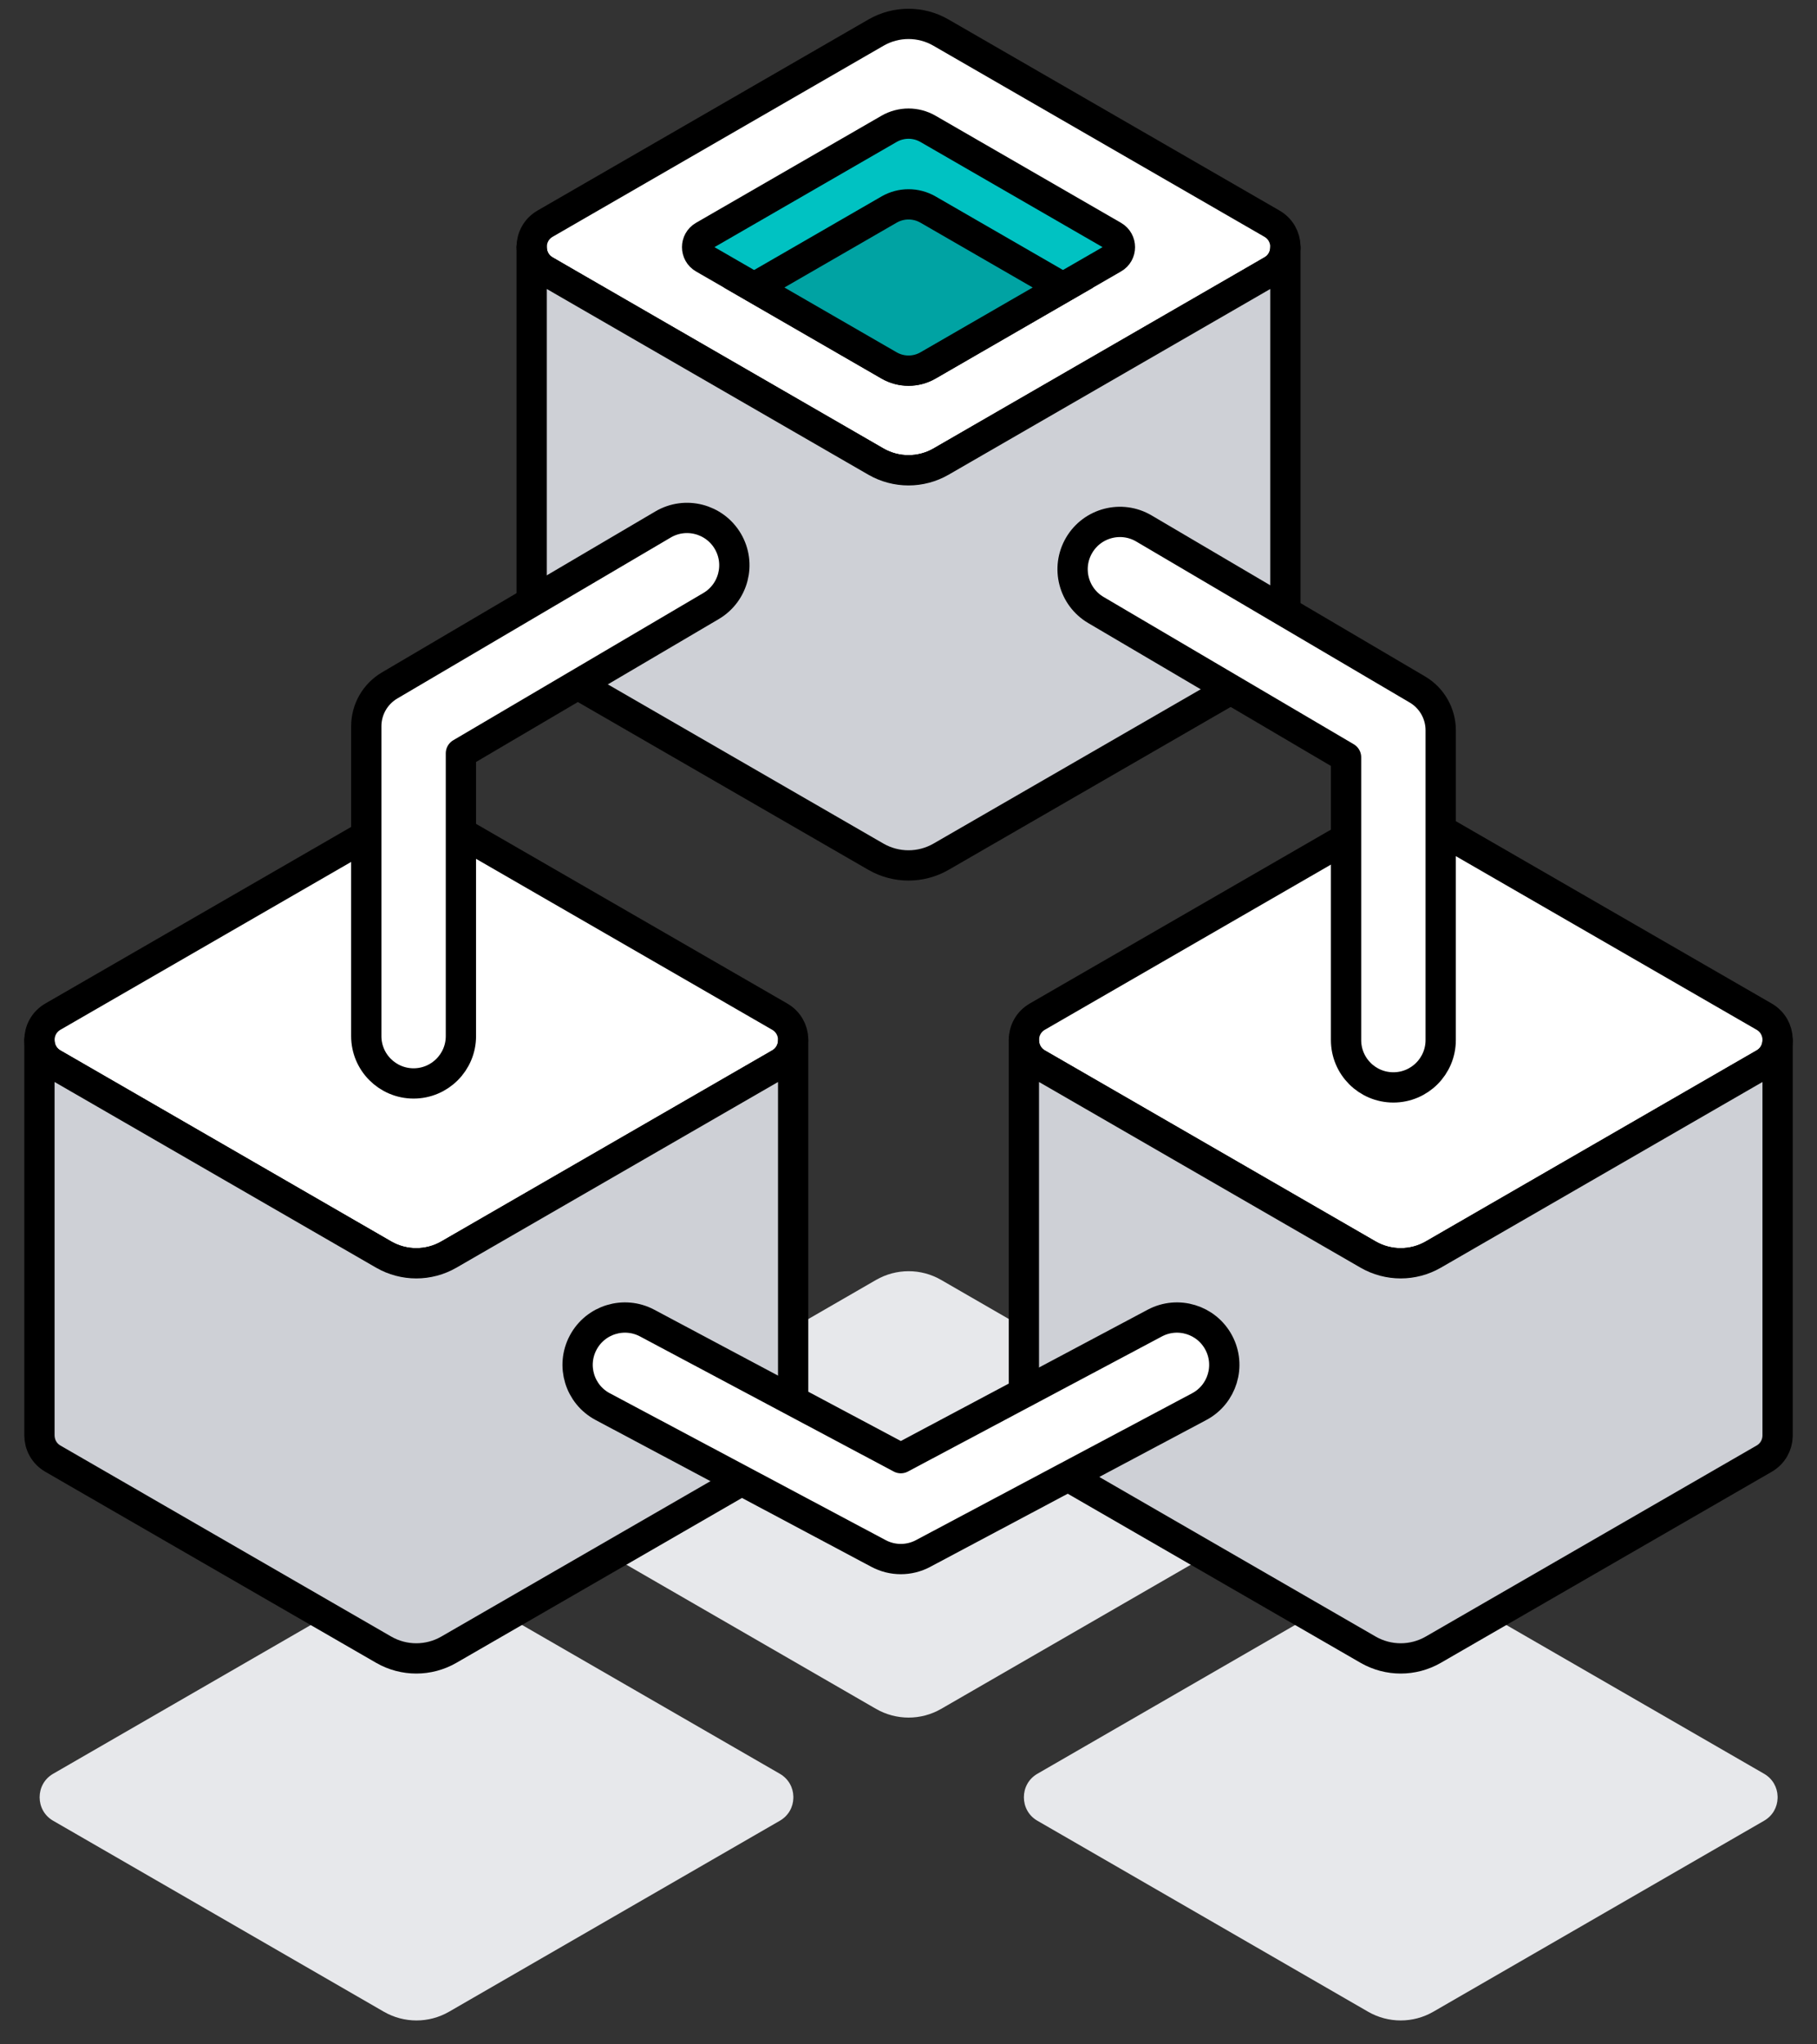
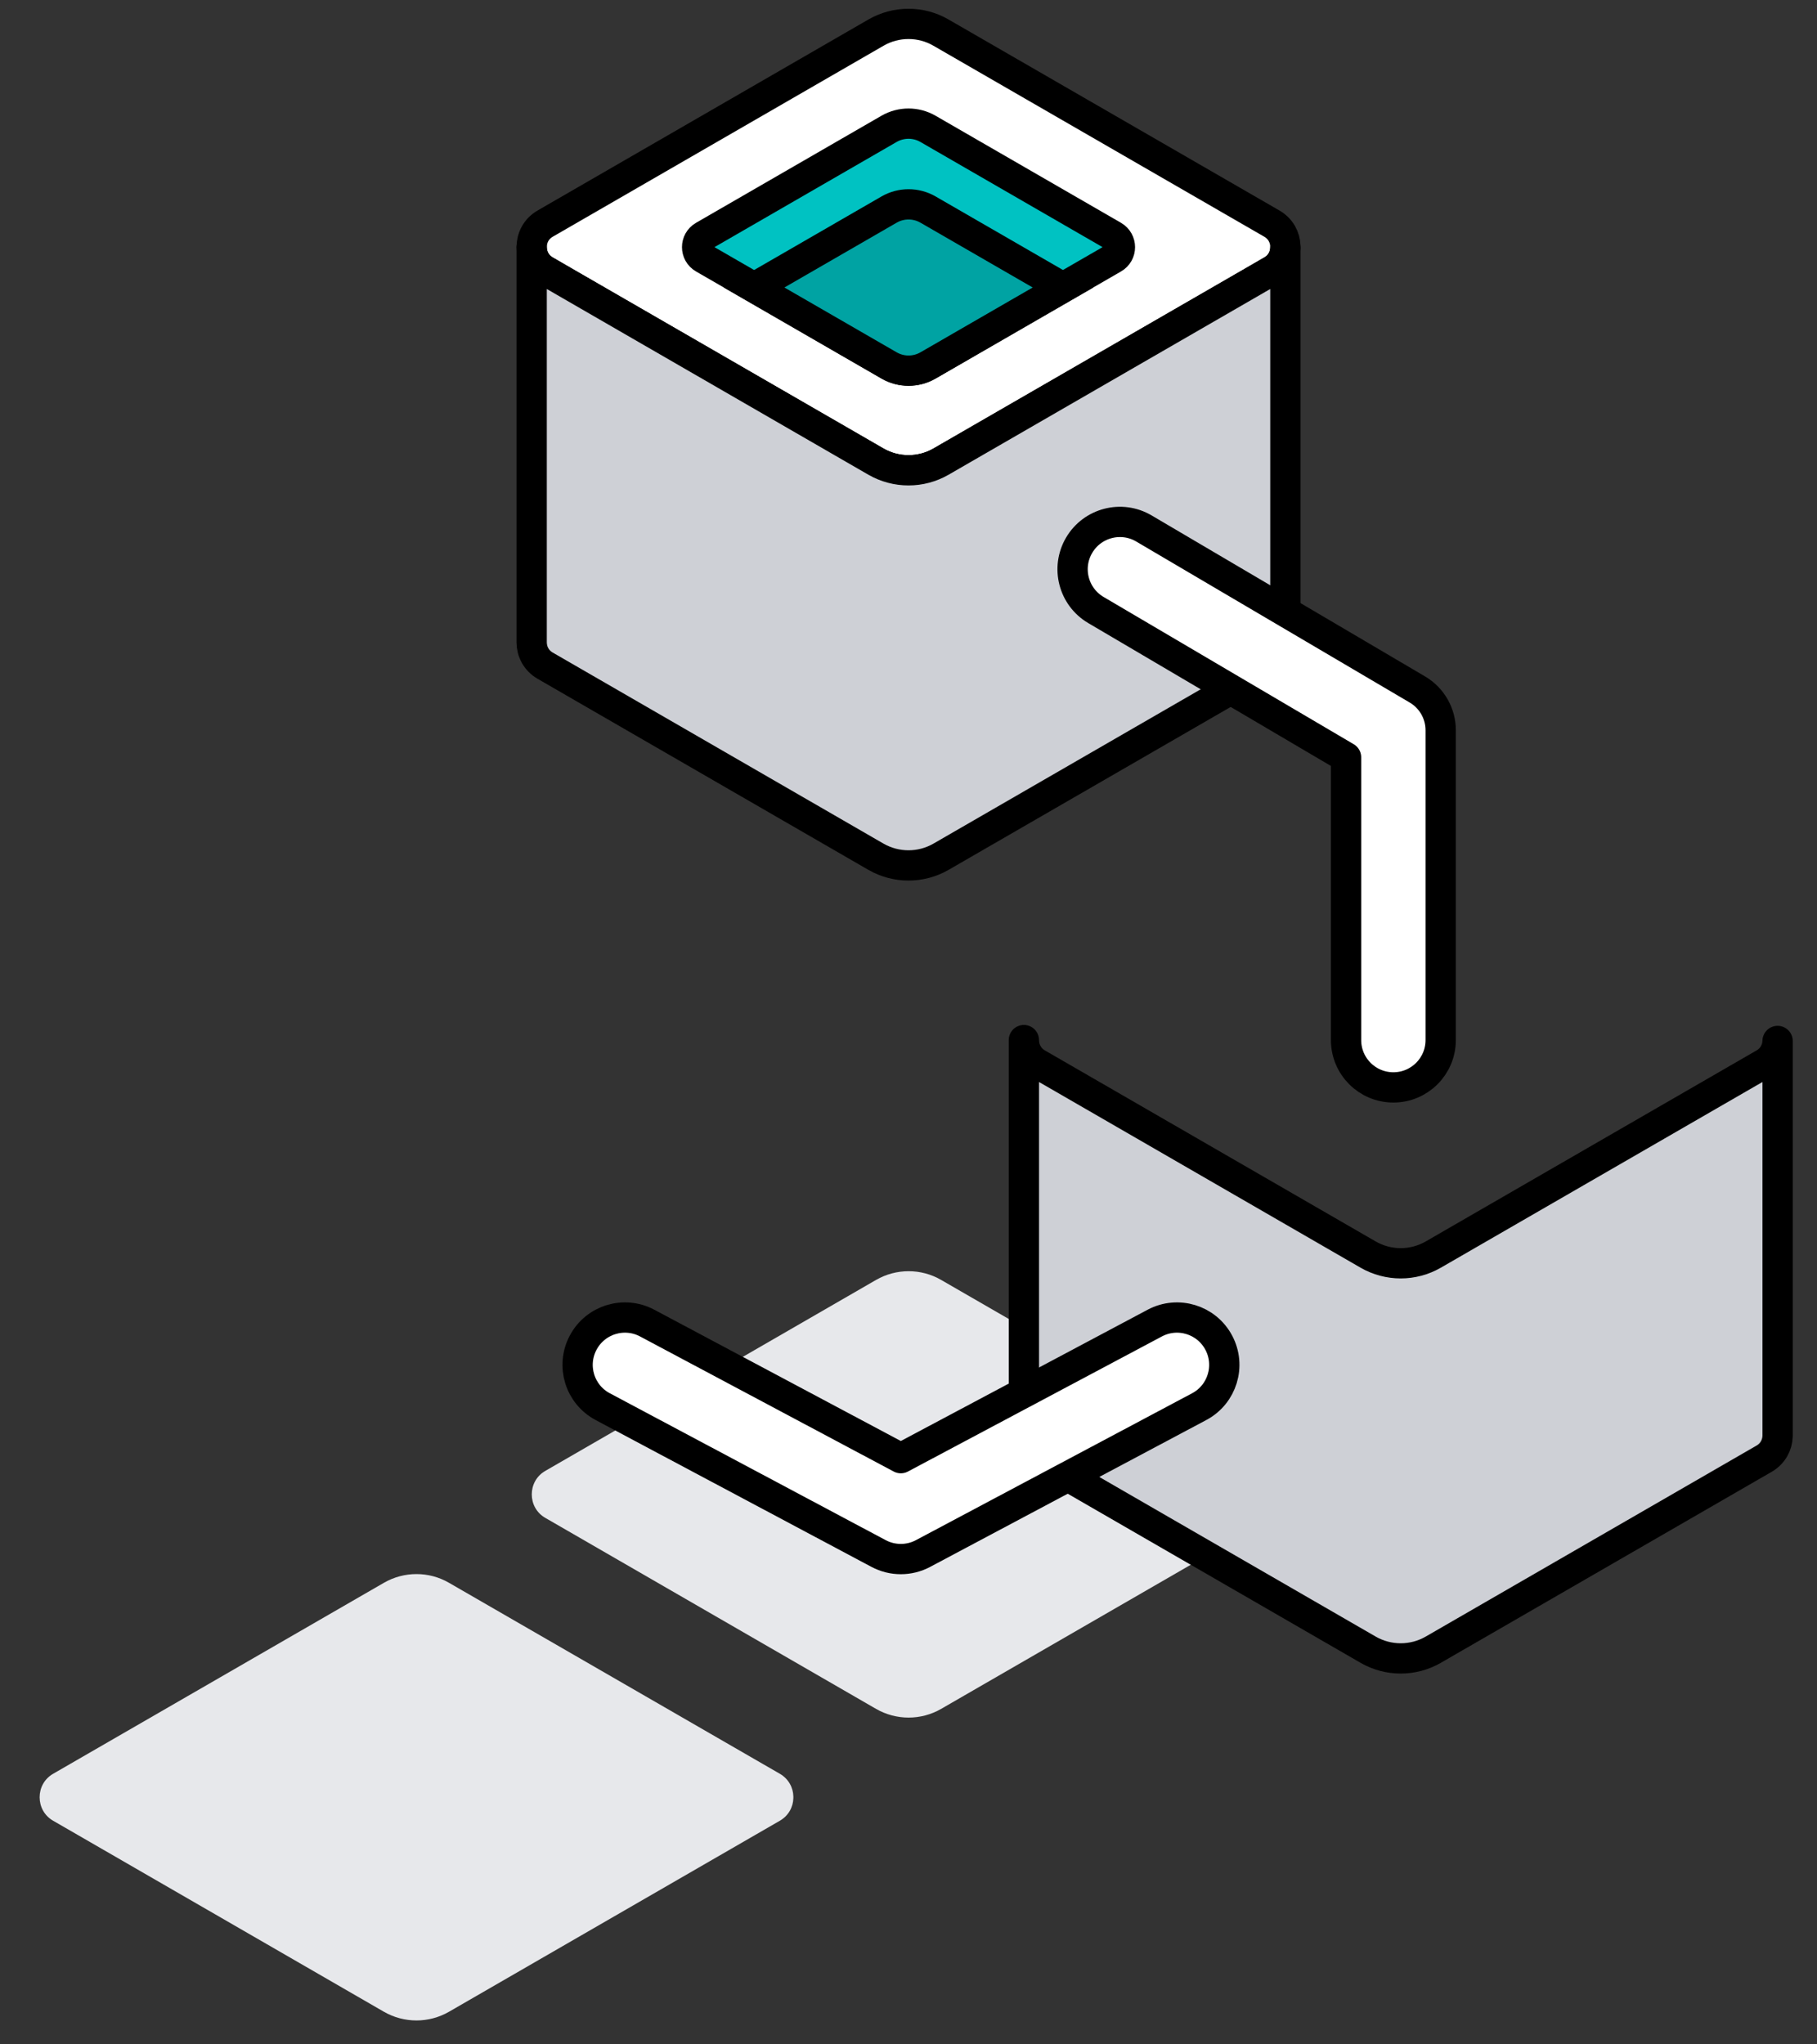
<svg xmlns="http://www.w3.org/2000/svg" width="48" height="54" viewBox="0 0 48 54" fill="none">
  <rect x="0" y="0" width="48" height="54" fill="#333333" stroke="none" />
-   <path d="M46.959 47.45V47.496C46.953 47.73 46.833 47.961 46.601 48.094L45.939 48.476L37.862 53.139C37.33 53.445 36.676 53.445 36.143 53.139L28.068 48.476L27.406 48.094C27.166 47.956 27.048 47.715 27.048 47.473C27.048 47.231 27.166 46.99 27.406 46.852L36.143 41.808C36.676 41.501 37.331 41.501 37.862 41.808L46.601 46.852C46.833 46.985 46.953 47.217 46.959 47.45Z" fill="#E7E8EB" />
  <path d="M33.959 39.45V39.496C33.953 39.73 33.833 39.961 33.601 40.094L32.939 40.476L24.862 45.139C24.33 45.445 23.676 45.445 23.143 45.139L15.068 40.476L14.406 40.094C14.166 39.956 14.048 39.715 14.048 39.473C14.048 39.231 14.166 38.99 14.406 38.852L23.143 33.808C23.676 33.501 24.332 33.501 24.862 33.808L33.601 38.852C33.833 38.985 33.953 39.217 33.959 39.45Z" fill="#E7E8EB" />
  <path d="M20.958 47.45V47.496C20.953 47.73 20.831 47.961 20.6 48.094L19.938 48.476L11.861 53.139C11.329 53.445 10.675 53.445 10.142 53.139L2.067 48.476L1.405 48.094C1.165 47.956 1.047 47.715 1.047 47.473C1.047 47.231 1.165 46.99 1.405 46.852L10.142 41.808C10.675 41.501 11.331 41.501 11.861 41.808L20.6 46.852C20.831 46.985 20.953 47.217 20.958 47.45Z" fill="#E7E8EB" />
-   <path d="M46.959 27.45V27.496C46.953 27.73 46.833 27.961 46.601 28.094L45.939 28.476L37.862 33.139C37.33 33.445 36.676 33.445 36.143 33.139L28.068 28.476L27.406 28.094C27.166 27.956 27.048 27.715 27.048 27.473C27.048 27.231 27.166 26.99 27.406 26.852L36.143 21.808C36.676 21.5 37.331 21.5 37.862 21.808L46.601 26.852C46.833 26.985 46.953 27.217 46.959 27.45Z" fill="white" stroke="black" stroke-width="0.8" stroke-linecap="round" stroke-linejoin="round" />
  <path d="M46.959 27.496V37.933C46.953 38.167 46.833 38.398 46.601 38.531L37.862 43.576C37.33 43.882 36.676 43.882 36.143 43.576L27.406 38.531C27.166 38.393 27.048 38.152 27.048 37.91V27.473C27.048 27.715 27.166 27.956 27.406 28.094L28.068 28.476L36.143 33.139C36.676 33.445 37.33 33.445 37.862 33.139L45.939 28.476L46.601 28.094C46.833 27.961 46.953 27.73 46.959 27.496Z" fill="#CED0D6" stroke="black" stroke-width="0.8" stroke-linecap="round" stroke-linejoin="round" />
-   <path d="M20.953 27.45V27.496C20.948 27.73 20.827 27.961 20.595 28.094L19.933 28.476L11.856 33.139C11.324 33.445 10.67 33.445 10.137 33.139L2.062 28.476L1.4 28.094C1.16 27.956 1.042 27.715 1.042 27.473C1.042 27.231 1.16 26.99 1.4 26.852L10.137 21.808C10.67 21.5 11.326 21.5 11.856 21.808L20.595 26.852C20.827 26.985 20.948 27.217 20.953 27.45Z" fill="white" stroke="black" stroke-width="0.8" stroke-linecap="round" stroke-linejoin="round" />
-   <path d="M20.953 27.496V37.933C20.948 38.167 20.827 38.398 20.595 38.531L11.856 43.576C11.324 43.882 10.67 43.882 10.137 43.576L1.4 38.531C1.16 38.393 1.042 38.152 1.042 37.91V27.473C1.042 27.715 1.16 27.956 1.4 28.094L2.062 28.476L10.137 33.139C10.67 33.445 11.324 33.445 11.856 33.139L19.933 28.476L20.595 28.094C20.827 27.961 20.948 27.73 20.953 27.496Z" fill="#CED0D6" stroke="black" stroke-width="0.8" stroke-linecap="round" stroke-linejoin="round" />
  <path d="M33.956 6.503V6.55C33.95 6.784 33.83 7.015 33.598 7.147L32.936 7.53L24.859 12.193C24.327 12.499 23.673 12.499 23.14 12.193L15.065 7.53L14.403 7.147C14.163 7.009 14.045 6.769 14.045 6.527C14.045 6.285 14.163 6.044 14.403 5.906L23.14 0.862C23.673 0.554 24.329 0.554 24.859 0.862L33.598 5.906C33.83 6.039 33.95 6.27 33.956 6.503Z" fill="white" stroke="black" stroke-width="0.8" stroke-linecap="round" stroke-linejoin="round" />
  <path d="M29.414 6.824L28.08 7.594L24.514 9.653C24.196 9.836 23.805 9.836 23.487 9.653L19.921 7.594L18.587 6.824C18.359 6.693 18.359 6.363 18.587 6.232L23.487 3.403C23.805 3.22 24.196 3.22 24.514 3.403L29.414 6.232C29.642 6.364 29.642 6.694 29.414 6.824Z" fill="#00C2C2" stroke="black" stroke-width="0.8" stroke-linecap="round" stroke-linejoin="round" />
  <path d="M28.081 7.594L24.515 9.653C24.197 9.836 23.806 9.836 23.488 9.653L19.922 7.594L23.488 5.535C23.806 5.352 24.197 5.352 24.515 5.535L28.081 7.594Z" fill="#00A3A3" stroke="black" stroke-width="0.8" stroke-miterlimit="10" />
  <path d="M33.956 6.55V16.987C33.95 17.221 33.83 17.452 33.598 17.584L24.859 22.63C24.327 22.936 23.673 22.936 23.14 22.63L14.403 17.584C14.163 17.446 14.045 17.206 14.045 16.963V6.527C14.045 6.769 14.163 7.01 14.403 7.147L15.065 7.53L23.14 12.193C23.673 12.499 24.327 12.499 24.859 12.193L32.936 7.53L33.598 7.147C33.83 7.015 33.95 6.784 33.956 6.55Z" fill="#CED0D6" stroke="black" stroke-width="0.8" stroke-linecap="round" stroke-linejoin="round" />
-   <path fill-rule="evenodd" clip-rule="evenodd" d="M19.227 14.297C19.577 14.892 19.378 15.658 18.784 16.008L12.176 19.898L12.176 27.368C12.176 28.058 11.616 28.618 10.926 28.618C10.236 28.618 9.676 28.058 9.676 27.368L9.676 19.184C9.676 18.741 9.91 18.331 10.292 18.106L17.515 13.854C18.11 13.503 18.876 13.702 19.227 14.297Z" fill="white" stroke="black" stroke-width="0.8" stroke-linecap="round" stroke-linejoin="round" />
  <path fill-rule="evenodd" clip-rule="evenodd" d="M28.508 14.402C28.158 14.997 28.356 15.763 28.951 16.113L35.559 20.003V27.473C35.559 28.163 36.118 28.723 36.809 28.723C37.499 28.723 38.059 28.163 38.059 27.473V19.289C38.059 18.846 37.824 18.436 37.443 18.212L30.219 13.959C29.625 13.609 28.858 13.807 28.508 14.402Z" fill="white" stroke="black" stroke-width="0.8" stroke-linecap="round" stroke-linejoin="round" />
  <path fill-rule="evenodd" clip-rule="evenodd" d="M32.196 35.465C32.52 36.074 32.289 36.831 31.68 37.155L24.384 41.035C24.017 41.23 23.577 41.23 23.21 41.035L15.922 37.155C15.312 36.831 15.081 36.074 15.406 35.464C15.73 34.855 16.487 34.624 17.096 34.948L23.797 38.516L30.506 34.948C31.115 34.624 31.872 34.855 32.196 35.465Z" fill="white" stroke="black" stroke-width="0.8" stroke-linecap="round" stroke-linejoin="round" />
</svg>